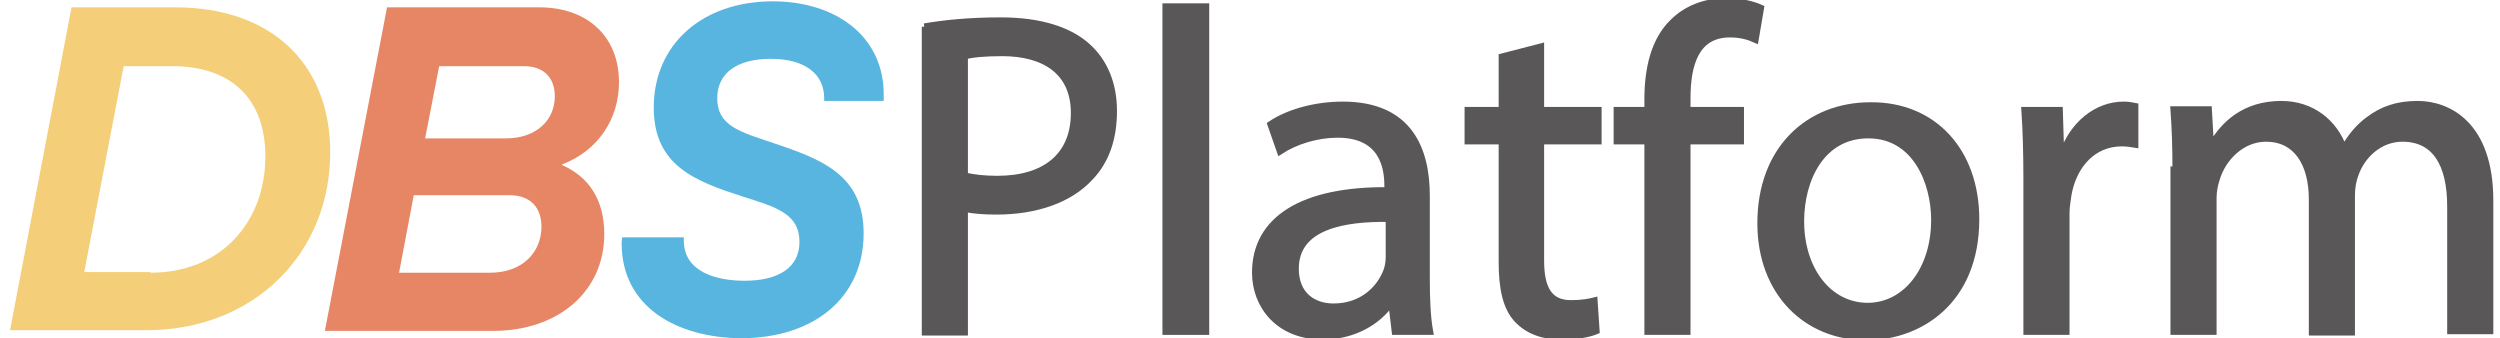
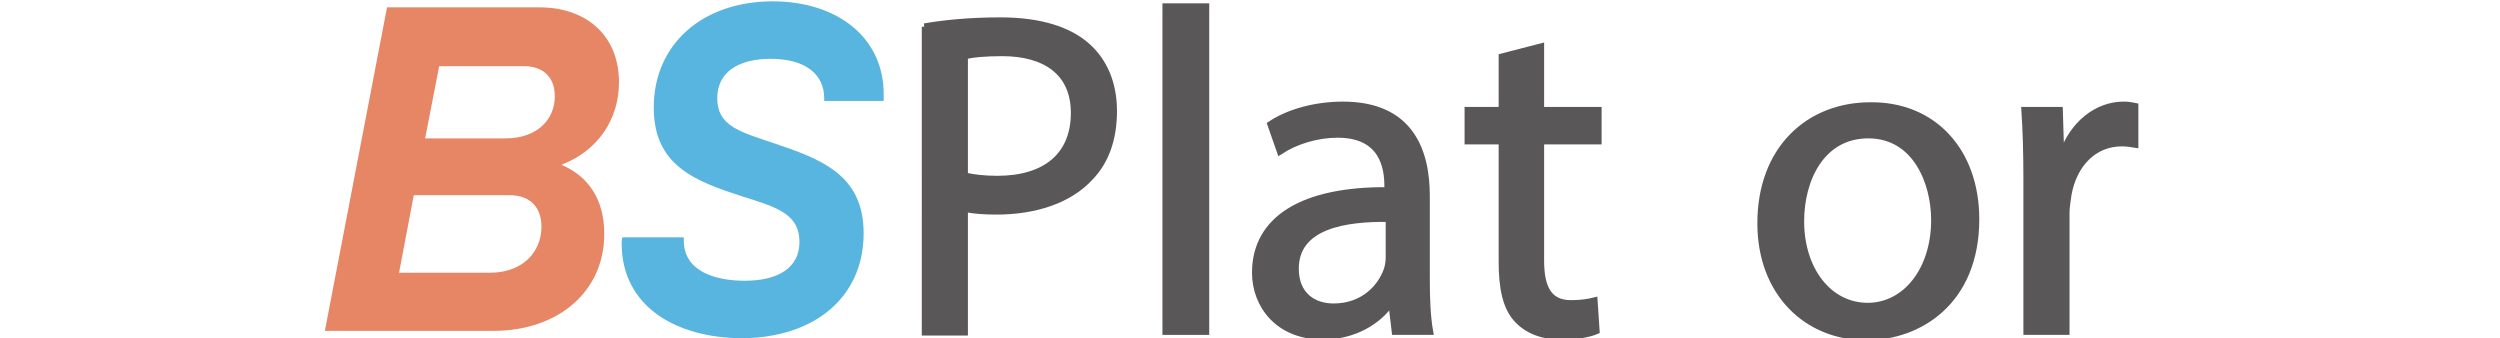
<svg xmlns="http://www.w3.org/2000/svg" version="1.1" id="レイヤー_1" x="0px" y="0px" viewBox="0 0 374 50.6" style="enable-background:new 0 0 374 50.6;" xml:space="preserve">
  <style type="text/css">
	.st0{fill:#F4CE79;}
	.st1{fill:#E68665;}
	.st2{fill:#57B5DF;}
	.st3{fill:#595757;stroke:#595757;stroke-miterlimit:10;}
</style>
  <g>
-     <path class="st0" d="M10.7,1.1h15.6c13.8,0,23.1,8,23.1,21.7c0,15.1-11.4,26.6-27.5,26.6H1.5L10.7,1.1z M22.5,40.8   c10.7,0,17.2-7.7,17.2-17.4c0-8.7-5.2-13.5-13.9-13.5h-7.3l-5.9,30.8H22.5z" />
    <path class="st1" d="M57.9,1.1h22.8c7.1,0,11.9,4.3,11.9,11.2c0,5.5-3.1,10.2-8.5,12.3v0.1c3.9,1.7,6.3,5.1,6.3,10.3   c0,8.7-7,14.5-16.6,14.5H48.6L57.9,1.1z M73.3,40.8c4.8,0,7.7-3,7.7-6.9c0-2.7-1.5-4.7-4.8-4.7H61.9l-2.2,11.6H73.3z M75.7,20.7   c4.5,0,7.3-2.7,7.3-6.3c0-2.9-1.8-4.5-4.6-4.5H65.7l-2.1,10.8H75.7z" />
    <path class="st2" d="M93,36.4c0-0.1,0-0.5,0.1-0.9h9.2V36c0,4.7,4.9,6,9.1,6c5.1,0,8.2-2,8.2-5.8c0-4.2-3.4-5.2-8.5-6.8   c-7.1-2.3-13.3-4.6-13.3-13.3c0-9.5,7.3-15.9,17.8-15.9c9.4,0,16.6,5.2,16.6,13.9v1h-8.9v-0.4c0-3.5-2.7-5.9-8-5.9   c-5,0-8,2.1-8,5.9c0,4.1,3.3,5,8.4,6.7c7.1,2.4,13.5,4.7,13.5,13.5c0,9.6-7.4,15.7-18.4,15.7C101.2,50.5,93,45.9,93,36.4z" />
    <path class="st3" d="M138.3,4c2.9-0.5,6.6-0.9,11.4-0.9c5.9,0,10.2,1.4,12.9,3.8c2.5,2.2,4,5.5,4,9.7c0,4.2-1.2,7.5-3.5,9.9   c-3.1,3.4-8.2,5.1-14,5.1c-1.8,0-3.4-0.1-4.8-0.4v18.5h-5.9V4z M144.3,26.3c1.3,0.3,2.9,0.5,4.9,0.5c7.2,0,11.5-3.5,11.5-9.9   c0-6.1-4.3-9-10.8-9c-2.6,0-4.6,0.2-5.6,0.5V26.3z" />
    <path class="st3" d="M174.4,1h6v48.6h-6V1z" />
    <path class="st3" d="M208.7,49.6l-0.5-4.2h-0.2c-1.8,2.6-5.4,4.9-10.1,4.9c-6.7,0-10.1-4.7-10.1-9.5c0-8,7.1-12.4,19.8-12.3v-0.7   c0-2.7-0.7-7.7-7.5-7.7c-3.1,0-6.3,1-8.6,2.5l-1.4-4c2.7-1.8,6.7-2.9,10.8-2.9c10.1,0,12.5,6.9,12.5,13.6v12.4   c0,2.9,0.1,5.7,0.5,7.9H208.7z M207.8,32.7c-6.5-0.1-14,1-14,7.5c0,3.9,2.6,5.7,5.7,5.7c4.3,0,7-2.7,8-5.5c0.2-0.6,0.3-1.3,0.3-1.9   V32.7z" />
    <path class="st3" d="M230.5,7v9.5h8.6v4.6h-8.6v17.9c0,4.1,1.2,6.4,4.5,6.4c1.6,0,2.7-0.2,3.5-0.4l0.3,4.5c-1.2,0.5-3,0.8-5.3,0.8   c-2.8,0-5-0.9-6.5-2.5c-1.7-1.8-2.3-4.7-2.3-8.6V21.1h-5.1v-4.6h5.1V8.5L230.5,7z" />
-     <path class="st3" d="M246.5,49.6V21.1h-4.6v-4.6h4.6v-1.6c0-4.7,1-8.9,3.8-11.6c2.2-2.2,5.2-3.1,8-3.1c2.1,0,4,0.5,5.1,1l-0.8,4.7   c-0.9-0.4-2.1-0.8-3.8-0.8c-5.1,0-6.4,4.5-6.4,9.6v1.8h8v4.6h-8v28.5H246.5z" />
    <path class="st3" d="M295.6,32.8c0,12.3-8.5,17.6-16.4,17.6c-8.9,0-15.8-6.6-15.8-17c0-11.1,7.2-17.6,16.4-17.6   C289.2,15.7,295.6,22.6,295.6,32.8z M269.4,33.1c0,7.3,4.2,12.7,10,12.7c5.7,0,10-5.4,10-12.9c0-5.6-2.8-12.7-9.9-12.7   C272.5,20.2,269.4,26.8,269.4,33.1z" />
    <path class="st3" d="M303.2,26.8c0-3.9-0.1-7.3-0.3-10.3h5.2l0.2,6.5h0.3c1.5-4.4,5.1-7.3,9.1-7.3c0.7,0,1.2,0.1,1.7,0.2v5.7   c-0.6-0.1-1.2-0.2-2-0.2c-4.2,0-7.2,3.2-8,7.7c-0.1,0.8-0.3,1.8-0.3,2.8v17.7h-5.9V26.8z" />
-     <path class="st3" d="M325.5,25.4c0-3.4-0.1-6.2-0.3-9h5.2l0.3,5.3h0.2c1.8-3.1,4.9-6.1,10.4-6.1c4.5,0,7.9,2.7,9.3,6.6h0.1   c1-1.8,2.3-3.3,3.7-4.3c2-1.5,4.2-2.3,7.3-2.3c4.4,0,10.8,2.9,10.8,14.4v19.5h-5.9V30.9c0-6.4-2.3-10.2-7.2-10.2   c-3.4,0-6.1,2.5-7.1,5.5c-0.3,0.8-0.5,1.9-0.5,3v20.5h-5.9V29.8c0-5.3-2.3-9.1-6.9-9.1c-3.7,0-6.5,3-7.4,6   c-0.3,0.9-0.5,1.9-0.5,2.9v20h-5.9V25.4z" />
  </g>
</svg>